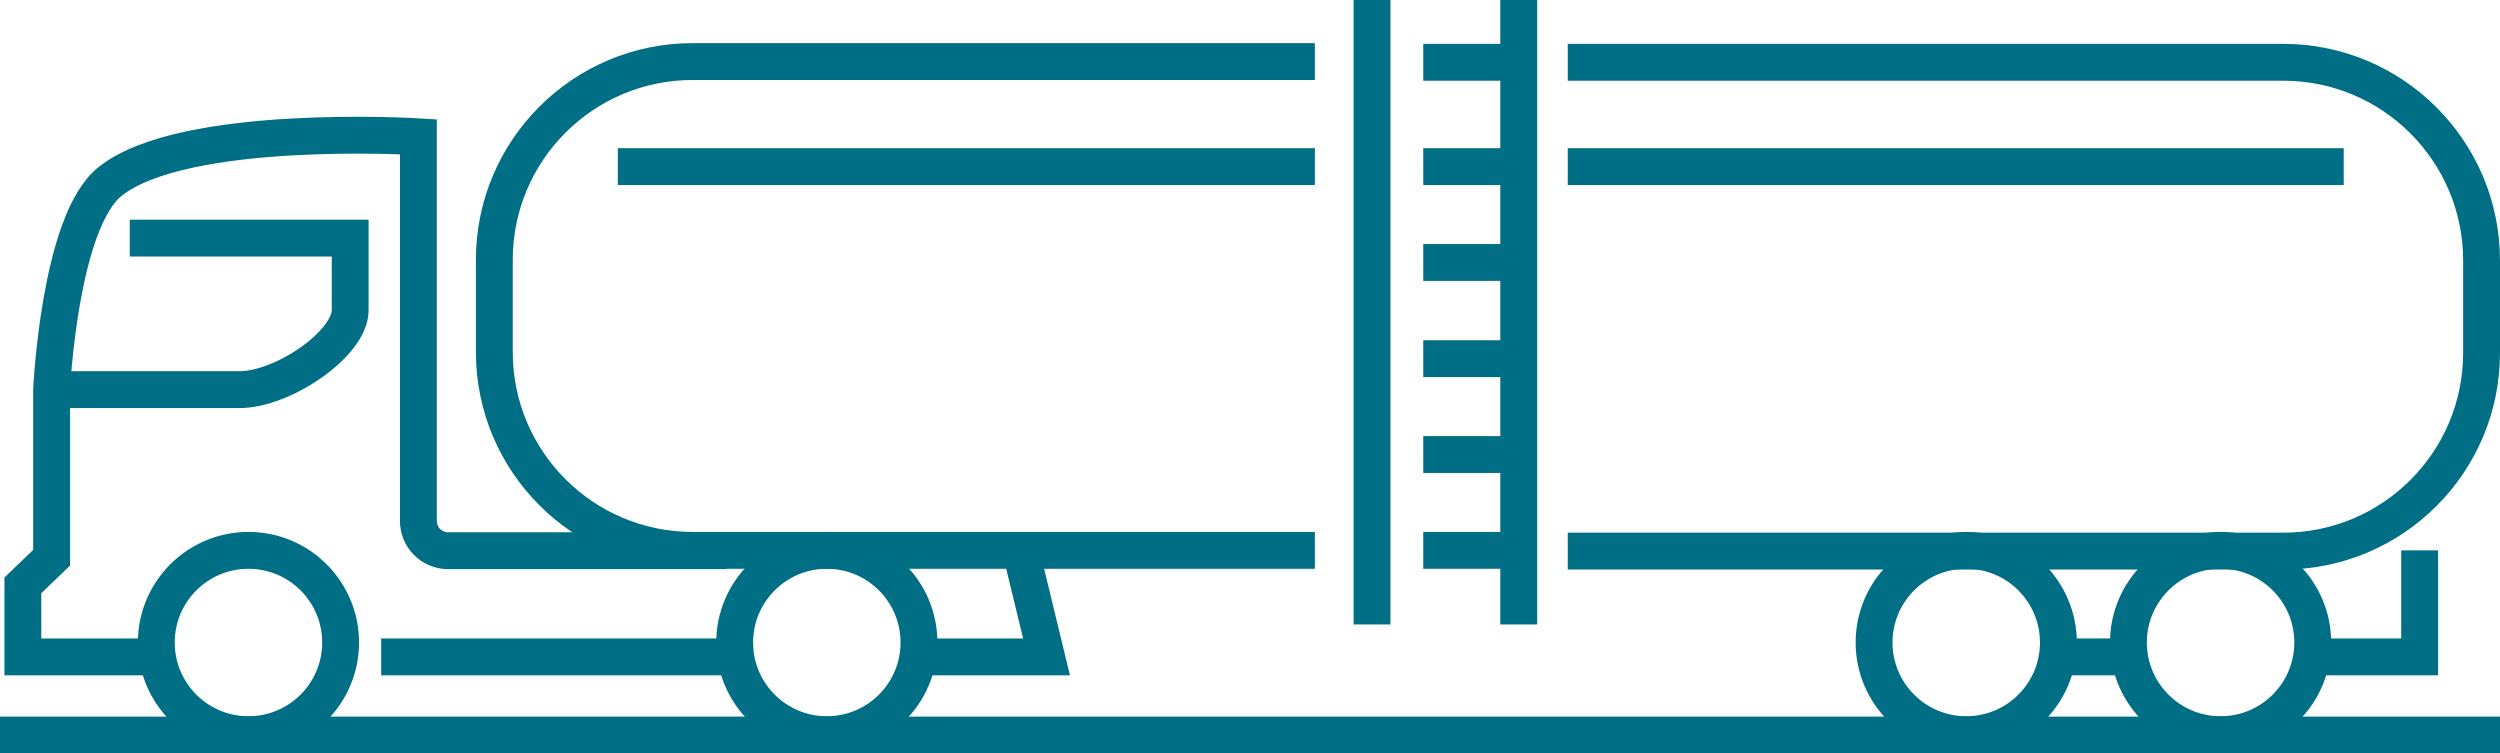
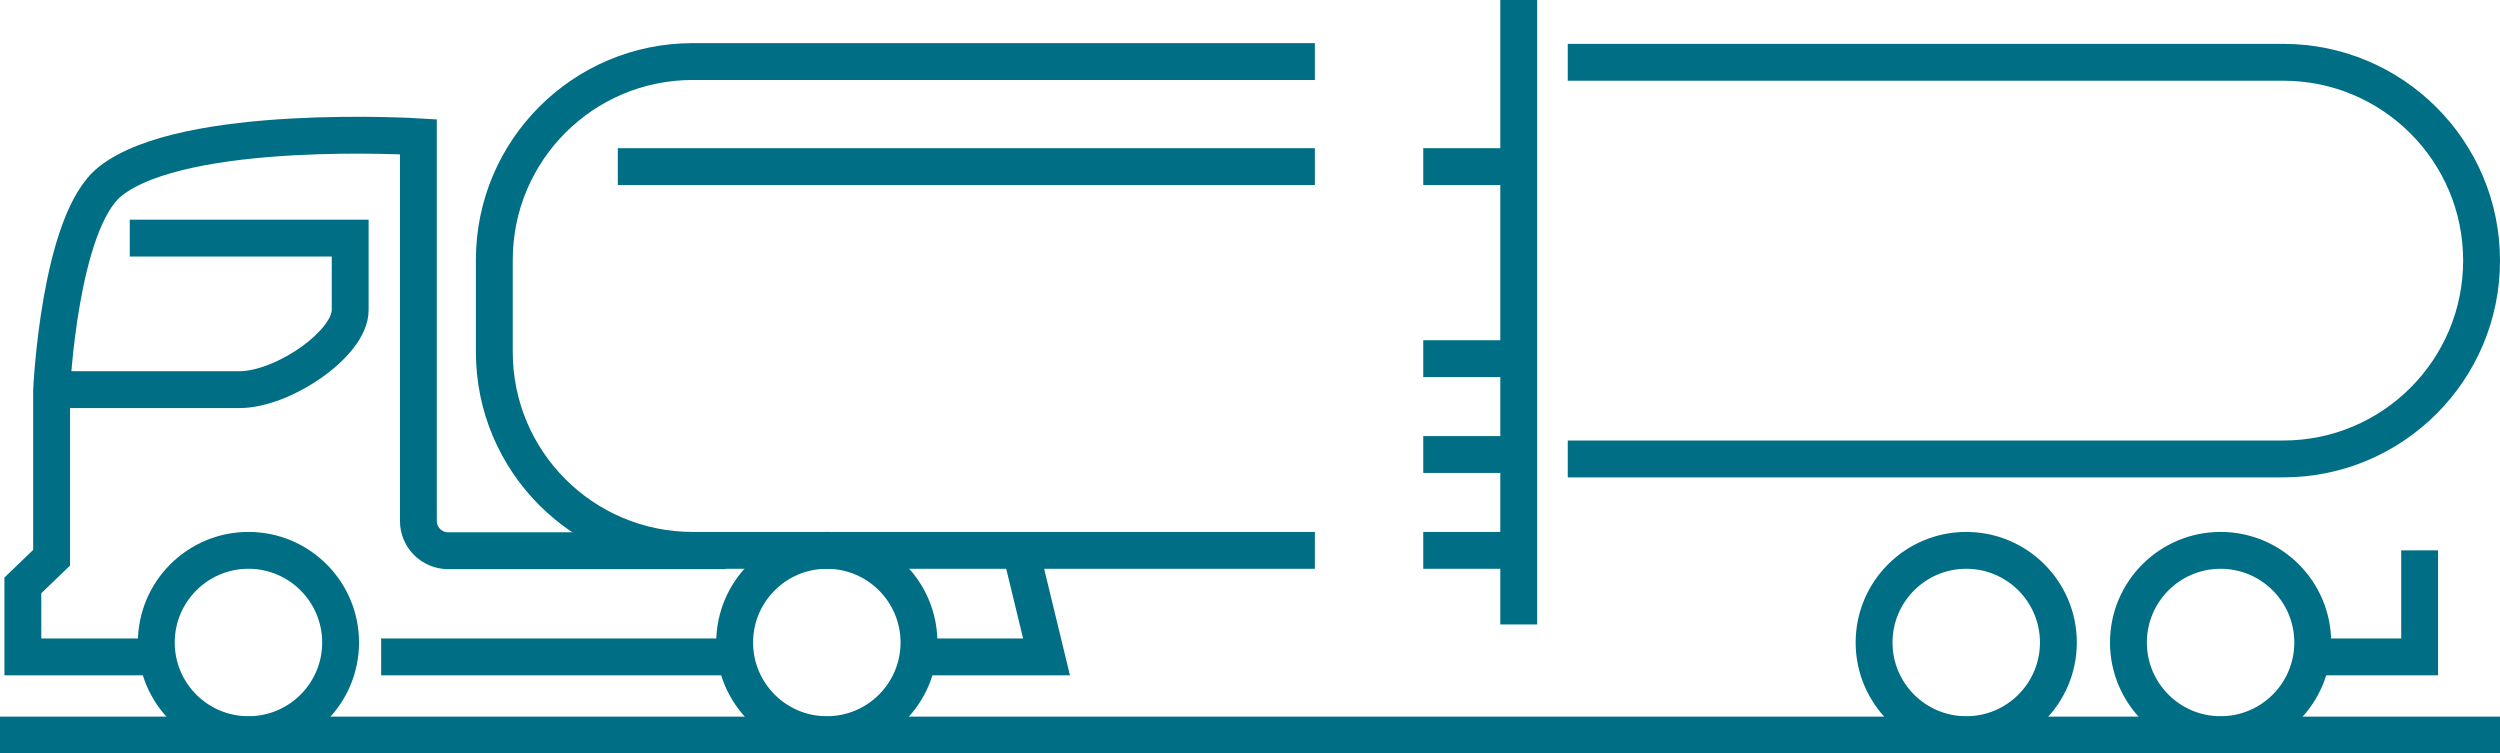
<svg xmlns="http://www.w3.org/2000/svg" id="Layer_2" viewBox="0 0 67.82 20.44">
  <defs>
    <style>.cls-1{stroke-linecap:square;}.cls-1,.cls-2{fill:none;stroke:#006f86;stroke-miterlimit:10;}</style>
  </defs>
  <g id="Layer_1-2">
    <path class="cls-2" d="M4.24,17.43c0,1.38,1.12,2.5,2.5,2.5s2.5-1.12,2.5-2.5-1.12-2.5-2.5-2.5-2.5,1.12-2.5,2.5Z" />
    <path class="cls-2" d="M19.93,17.43c0,1.38,1.12,2.5,2.5,2.5s2.5-1.12,2.5-2.5-1.12-2.5-2.5-2.5-2.5,1.12-2.5,2.5Z" />
    <path class="cls-2" d="M1.4,10.57h5.1c1.17,0,3-1.24,3-2.16v-1.95H3.52" />
    <line class="cls-1" x1=".5" y1="19.94" x2="67.32" y2="19.94" />
    <line class="cls-2" x1="10.34" y1="17.82" x2="19.93" y2="17.82" />
    <polyline class="cls-2" points="24.93 17.82 28.39 17.82 27.69 14.93" />
    <polyline class="cls-2" points="62.74 17.82 65.64 17.82 65.64 14.93" />
    <path class="cls-2" d="M50.84,17.43c0,1.38,1.12,2.5,2.5,2.5s2.5-1.12,2.5-2.5-1.12-2.5-2.5-2.5-2.5,1.12-2.5,2.5Z" />
    <path class="cls-2" d="M57.74,17.43c0,1.38,1.12,2.5,2.5,2.5s2.5-1.12,2.5-2.5-1.12-2.5-2.5-2.5-2.5,1.12-2.5,2.5Z" />
-     <line class="cls-2" x1="55.84" y1="17.82" x2="57.74" y2="17.82" />
    <path class="cls-2" d="M4.24,17.82H.62v-1.94l.78-.75v-4.55s.21-4.57,1.59-5.66c2.01-1.6,8.36-1.21,8.36-1.21v10.42c0,.45.36.81.81.81h7.53" />
-     <path class="cls-2" d="M42.53,1.69h19.41c2.97,0,5.38,2.41,5.38,5.38v2.5c0,2.97-2.41,5.38-5.38,5.38h-19.41" />
-     <line class="cls-2" x1="38.61" y1="1.69" x2="41.2" y2="1.69" />
+     <path class="cls-2" d="M42.53,1.69h19.41c2.97,0,5.38,2.41,5.38,5.38c0,2.97-2.41,5.38-5.38,5.38h-19.41" />
    <path class="cls-2" d="M35.67,14.93h-16.88c-2.97,0-5.38-2.41-5.38-5.38v-2.5c0-2.97,2.41-5.38,5.38-5.38h16.88" />
-     <line class="cls-2" x1="42.53" y1="4.52" x2="63.58" y2="4.52" />
    <line class="cls-2" x1="16.76" y1="4.52" x2="35.67" y2="4.52" />
    <line class="cls-2" x1="38.61" y1="4.52" x2="41.2" y2="4.52" />
-     <line class="cls-2" x1="38.61" y1="7.12" x2="41.2" y2="7.12" />
    <line class="cls-2" x1="38.61" y1="9.73" x2="41.2" y2="9.73" />
    <line class="cls-2" x1="38.61" y1="12.33" x2="41.2" y2="12.33" />
    <line class="cls-2" x1="38.61" y1="14.93" x2="41.2" y2="14.93" />
    <line class="cls-2" x1="41.2" x2="41.2" y2="16.94" />
-     <line class="cls-2" x1="37.22" y1="16.94" x2="37.22" />
  </g>
</svg>